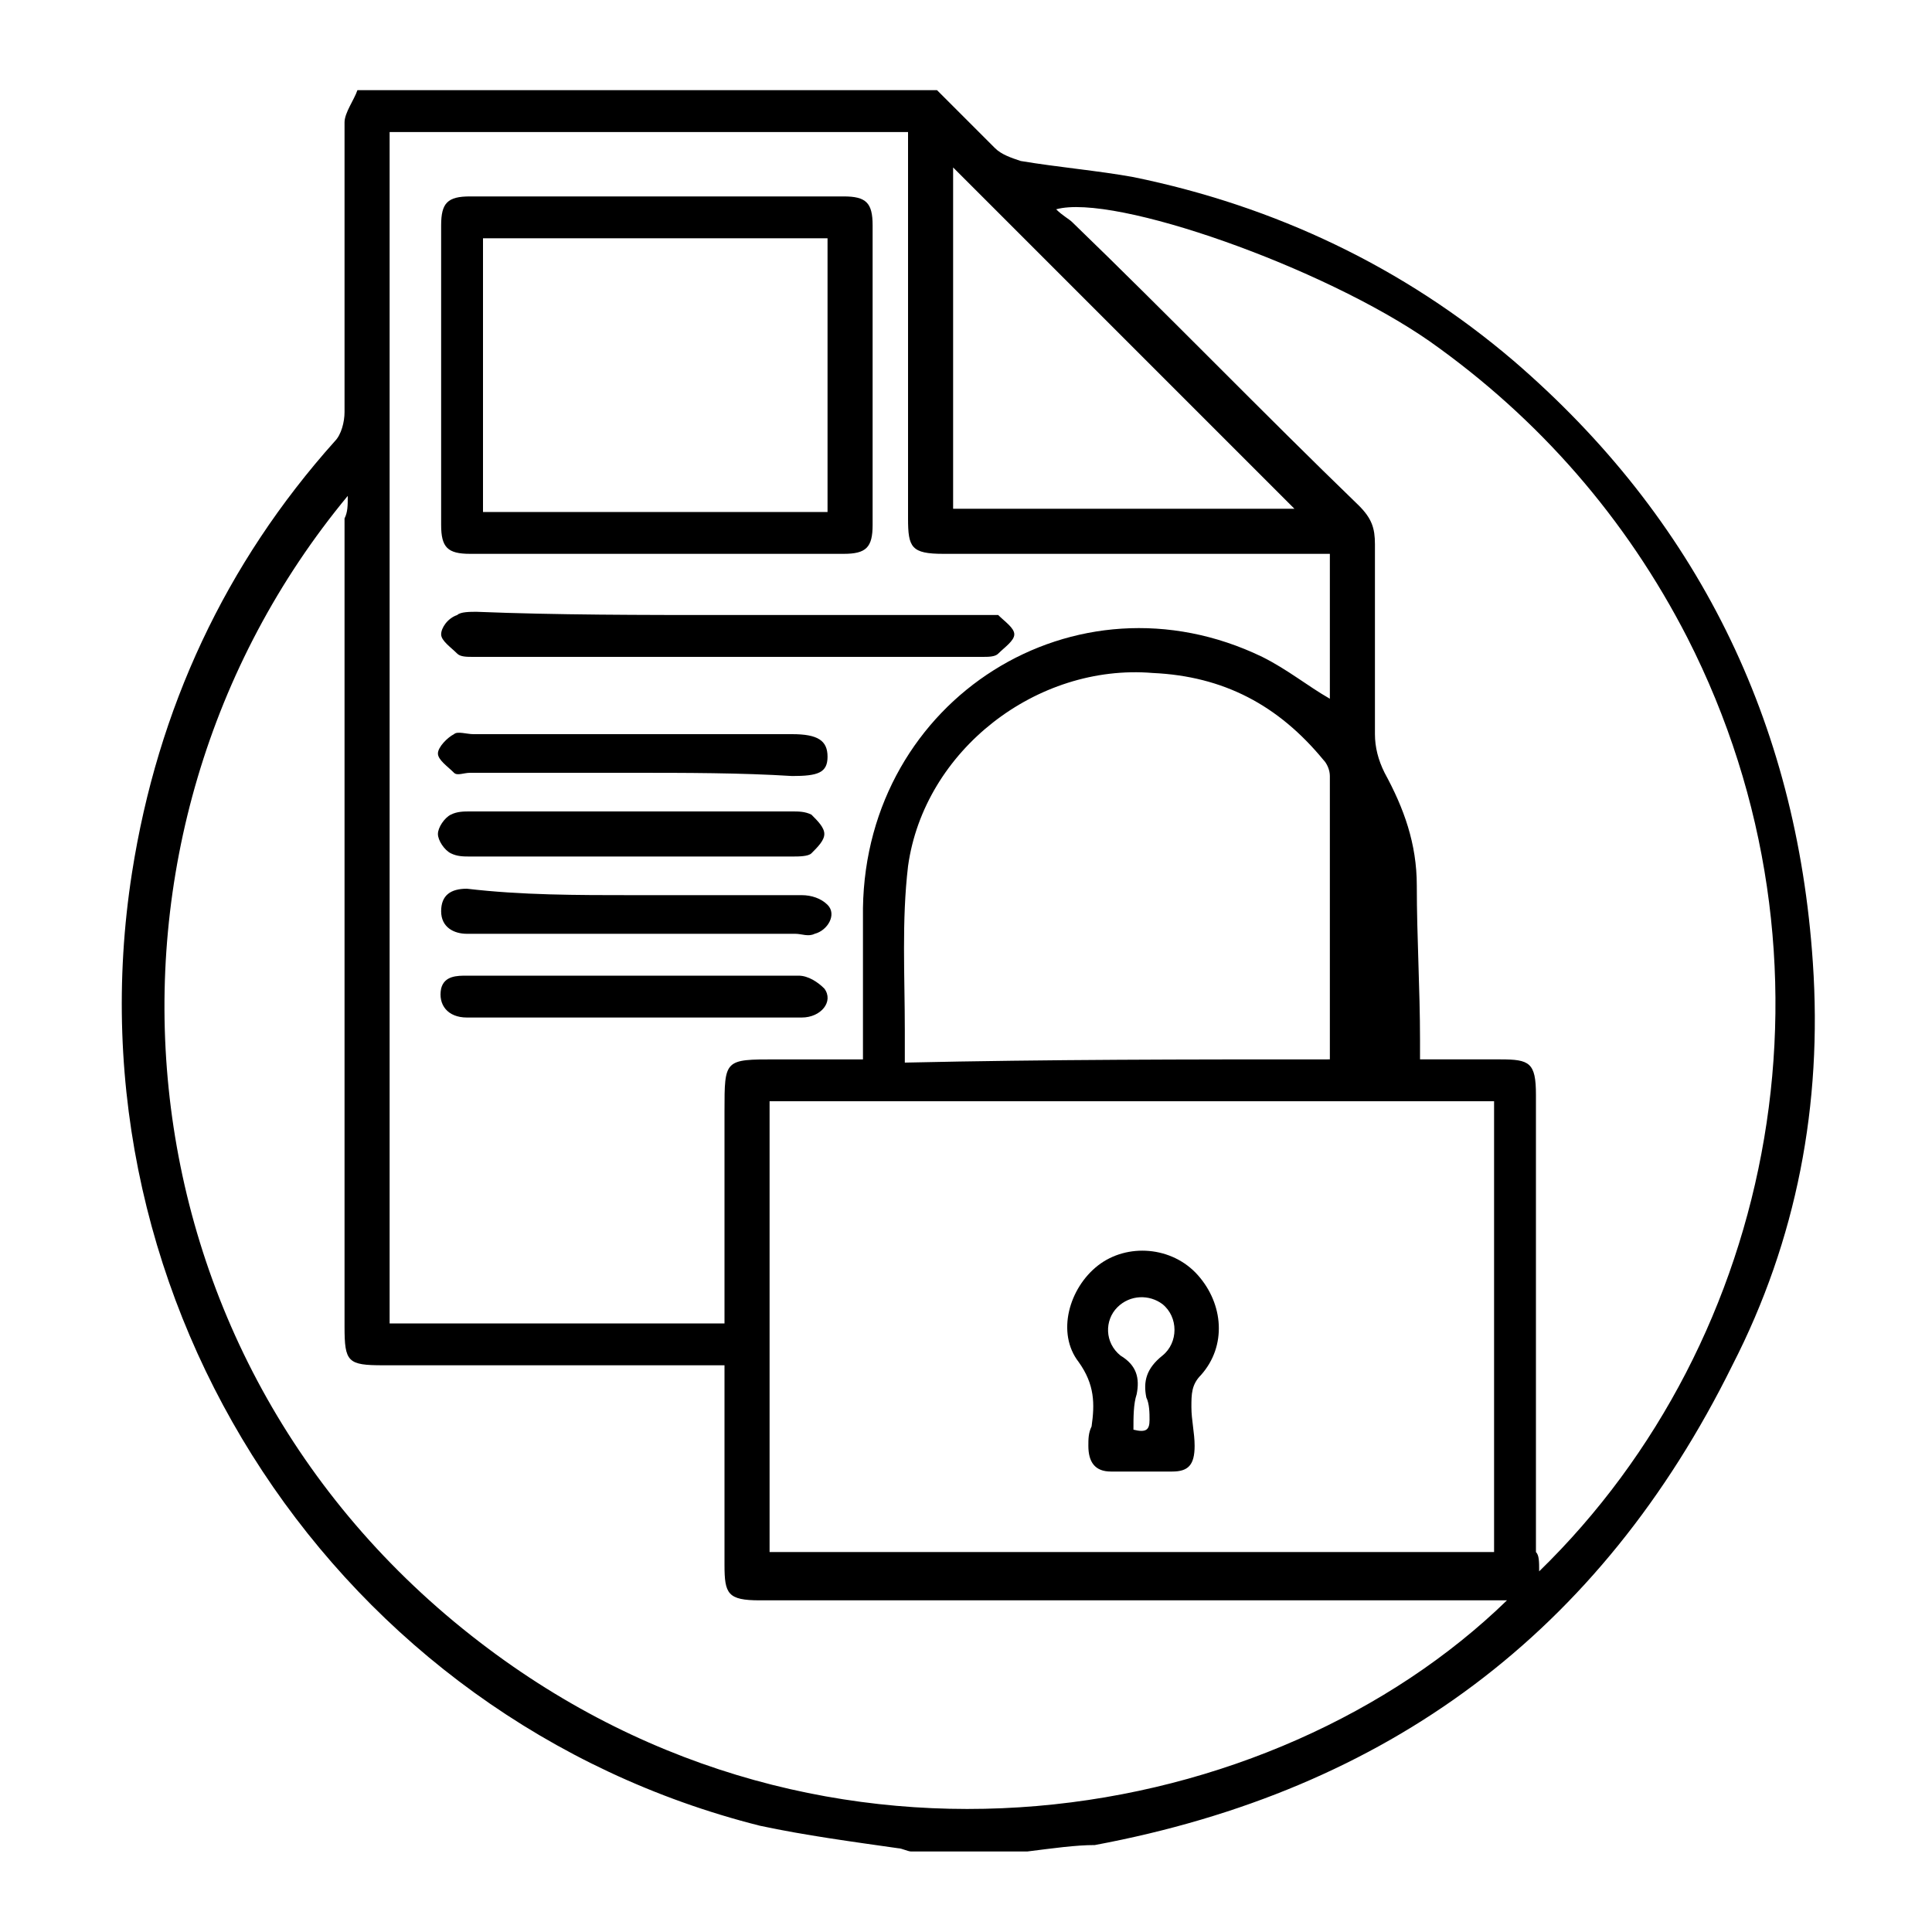
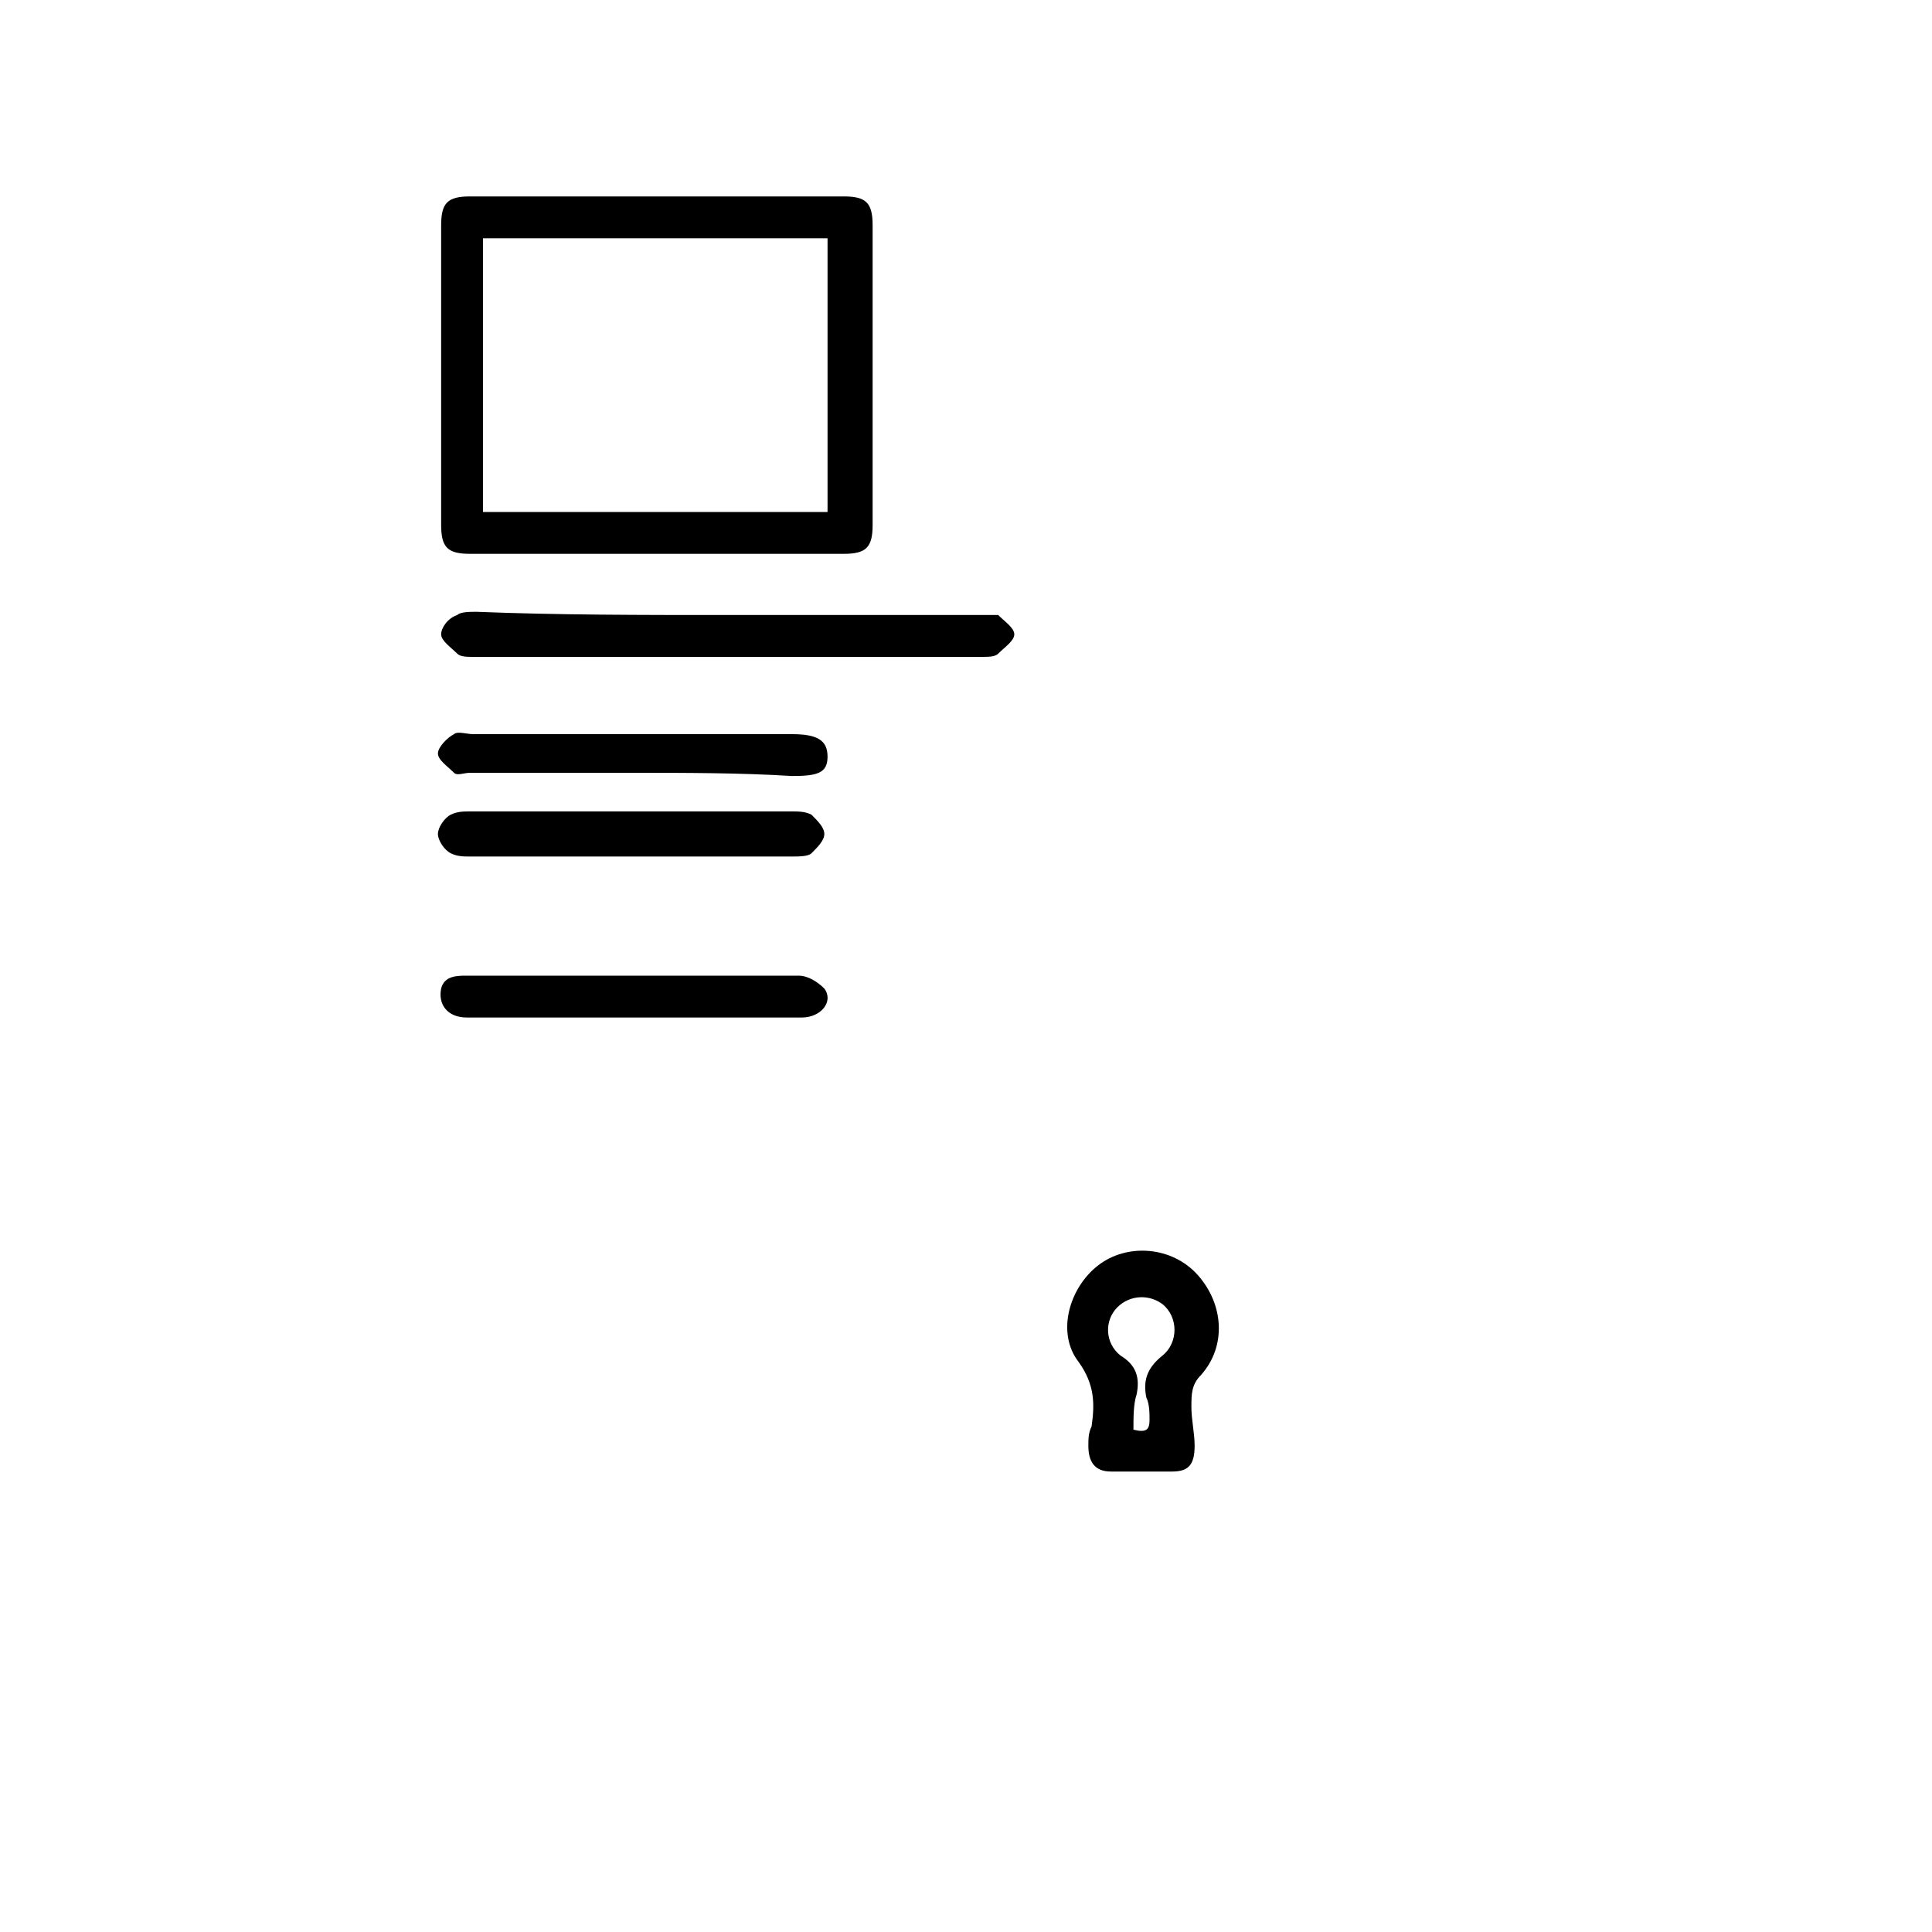
<svg xmlns="http://www.w3.org/2000/svg" version="1.1" id="Layer_1" x="0px" y="0px" width="60px" height="60px" viewBox="0 0 60 60" enable-background="new 0 0 60 60" xml:space="preserve">
  <g>
-     <path d="M31.9,57.5c-1.2,0-2.4,0-3.6,0c-0.1,0-0.3-0.1-0.4-0.1c-1.4-0.2-2.9-0.4-4.3-0.7C10.5,53.4,2,40.5,4.1,27.1   C4.9,22,7,17.5,10.4,13.7c0.2-0.2,0.3-0.6,0.3-0.9c0-3,0-6,0-9c0-0.3,0.3-0.7,0.4-1c6,0,12,0,18,0c0.6,0.6,1.2,1.2,1.8,1.8   c0.2,0.2,0.5,0.3,0.8,0.4c1.2,0.2,2.4,0.3,3.5,0.5c4.4,0.9,8.4,2.8,11.8,5.7c5.7,4.9,8.8,11.2,9.3,18.7c0.3,4.4-0.5,8.6-2.5,12.5   c-4.1,8.3-10.7,13.2-19.8,14.9C33.4,57.3,32.7,57.4,31.9,57.5z M10.8,15.4C2.1,25.9,3.3,42.1,14.9,51c10.8,8.3,24.7,5.7,31.9-1.3   c-0.3,0-0.5,0-0.7,0c-7.5,0-15,0-22.5,0c-1,0-1.1-0.2-1.1-1.1c0-1.9,0-3.7,0-5.6c0-0.2,0-0.4,0-0.6c-0.3,0-0.5,0-0.7,0   c-3.3,0-6.6,0-9.9,0c-1.1,0-1.2-0.1-1.2-1.2c0-8.4,0-16.7,0-25.1C10.8,15.9,10.8,15.7,10.8,15.4z M41.3,21.7c0-1.5,0-3,0-4.5   c-0.2,0-0.5,0-0.7,0c-3.8,0-7.6,0-11.3,0c-1,0-1.1-0.2-1.1-1.1c0-3.8,0-7.6,0-11.3c0-0.2,0-0.4,0-0.7c-5.4,0-10.7,0-16.1,0   c0,12.3,0,24.6,0,37c3.5,0,6.9,0,10.4,0c0-0.2,0-0.4,0-0.6c0-2,0-4,0-6c0-1.6,0-1.6,1.6-1.6c0.9,0,1.8,0,2.7,0c0-1.6,0-3.1,0-4.7   c0.1-6.5,6.6-10.6,12.4-7.8C40,20.8,40.6,21.3,41.3,21.7z M47.8,48.8c7.4-7.2,9.7-19,4.6-29c-1.9-3.7-4.6-6.8-8-9.2   C41.1,8.3,34.6,6,32.8,6.5c0.2,0.2,0.4,0.3,0.5,0.4c3,2.9,5.9,5.9,8.9,8.8c0.4,0.4,0.5,0.7,0.5,1.2c0,2,0,3.9,0,5.9   c0,0.4,0.1,0.8,0.3,1.2c0.6,1.1,1,2.2,1,3.5c0,1.6,0.1,3.2,0.1,4.8c0,0.2,0,0.4,0,0.6c0.9,0,1.7,0,2.5,0c0.9,0,1.1,0.1,1.1,1.1   c0,4.7,0,9.4,0,14.2C47.8,48.3,47.8,48.5,47.8,48.8z M46.4,34.2c-7.5,0-15,0-22.5,0c0,4.7,0,9.4,0,14c7.5,0,15,0,22.5,0   C46.4,43.6,46.4,38.9,46.4,34.2z M41.3,32.9c0-0.1,0-0.1,0-0.2c0-2.9,0-5.7,0-8.6c0-0.2-0.1-0.4-0.2-0.5c-1.4-1.7-3.1-2.6-5.3-2.7   c-3.6-0.3-7.1,2.4-7.6,6c-0.2,1.7-0.1,3.4-0.1,5.1c0,0.3,0,0.6,0,1C32.6,32.9,36.9,32.9,41.3,32.9z M29.6,5.2c0,3.5,0,7.1,0,10.6   c3.6,0,7.1,0,10.6,0C36.7,12.3,33.1,8.7,29.6,5.2z" />
    <path d="M20.4,17.2c-1.9,0-3.9,0-5.8,0c-0.7,0-0.9-0.2-0.9-0.9c0-3.1,0-6.2,0-9.3c0-0.7,0.2-0.9,0.9-0.9c3.9,0,7.7,0,11.6,0   c0.7,0,0.9,0.2,0.9,0.9c0,3.1,0,6.2,0,9.3c0,0.7-0.2,0.9-0.9,0.9C24.2,17.2,22.3,17.2,20.4,17.2z M15,7.4c0,2.8,0,5.6,0,8.5   c3.6,0,7.2,0,10.7,0c0-2.8,0-5.6,0-8.5C22.1,7.4,18.6,7.4,15,7.4z" />
    <path d="M22.6,19.1c2.6,0,5.3,0,7.9,0c0.2,0,0.4,0,0.5,0c0.2,0.2,0.5,0.4,0.5,0.6c0,0.2-0.3,0.4-0.5,0.6c-0.1,0.1-0.3,0.1-0.5,0.1   c-5.3,0-10.5,0-15.8,0c-0.2,0-0.4,0-0.5-0.1c-0.2-0.2-0.5-0.4-0.5-0.6c0-0.2,0.2-0.5,0.5-0.6c0.1-0.1,0.4-0.1,0.6-0.1   C17.3,19.1,19.9,19.1,22.6,19.1z" />
    <path d="M19.6,26.6c-1.7,0-3.3,0-5,0c-0.2,0-0.4,0-0.6-0.1c-0.2-0.1-0.4-0.4-0.4-0.6c0-0.2,0.2-0.5,0.4-0.6   c0.2-0.1,0.4-0.1,0.6-0.1c3.3,0,6.7,0,10,0c0.2,0,0.4,0,0.6,0.1c0.2,0.2,0.4,0.4,0.4,0.6c0,0.2-0.2,0.4-0.4,0.6   c-0.1,0.1-0.4,0.1-0.6,0.1C23,26.6,21.3,26.6,19.6,26.6z" />
    <path d="M19.7,31.6c-1.7,0-3.5,0-5.2,0c-0.6,0-0.9-0.4-0.8-0.9c0.1-0.4,0.5-0.4,0.8-0.4c1.8,0,3.6,0,5.4,0c1.6,0,3.3,0,4.9,0   c0.3,0,0.6,0.2,0.8,0.4c0.3,0.4-0.1,0.9-0.7,0.9C23.2,31.6,21.4,31.6,19.7,31.6z" />
    <path d="M19.6,24c-1.7,0-3.3,0-5,0c-0.2,0-0.4,0.1-0.5,0c-0.2-0.2-0.5-0.4-0.5-0.6c0-0.2,0.3-0.5,0.5-0.6c0.1-0.1,0.4,0,0.6,0   c3.3,0,6.6,0,9.9,0c0.8,0,1.1,0.2,1.1,0.7c0,0.5-0.3,0.6-1.1,0.6C23,24,21.3,24,19.6,24z" />
-     <path d="M19.7,27.8c1.7,0,3.5,0,5.2,0c0.3,0,0.6,0.1,0.8,0.3c0.3,0.3,0,0.8-0.4,0.9c-0.2,0.1-0.4,0-0.6,0c-3.3,0-6.6,0-9.9,0   c-0.1,0-0.2,0-0.3,0c-0.4,0-0.8-0.2-0.8-0.7c0-0.5,0.3-0.7,0.8-0.7C16.2,27.8,17.9,27.8,19.7,27.8z" />
    <path d="M35.4,45.7c-0.3,0-0.6,0-0.9,0c-0.5,0-0.7-0.3-0.7-0.8c0-0.2,0-0.4,0.1-0.6c0.1-0.7,0.1-1.3-0.4-2c-0.7-0.9-0.3-2.3,0.6-3   c0.9-0.7,2.3-0.6,3.1,0.3c0.8,0.9,0.9,2.2,0.1,3.1c-0.3,0.3-0.3,0.6-0.3,1c0,0.4,0.1,0.8,0.1,1.2c0,0.6-0.2,0.8-0.7,0.8   c0,0-0.1,0-0.1,0C36,45.7,35.7,45.7,35.4,45.7C35.4,45.7,35.4,45.7,35.4,45.7z M35.2,44.4c0.4,0.1,0.5,0,0.5-0.3   c0-0.2,0-0.5-0.1-0.7c-0.1-0.5,0-0.9,0.5-1.3c0.5-0.4,0.5-1.2,0-1.6c-0.4-0.3-1-0.3-1.4,0.1c-0.4,0.4-0.4,1.1,0.1,1.5   c0.5,0.3,0.6,0.7,0.5,1.2C35.2,43.6,35.2,44,35.2,44.4z" />
  </g>
</svg>